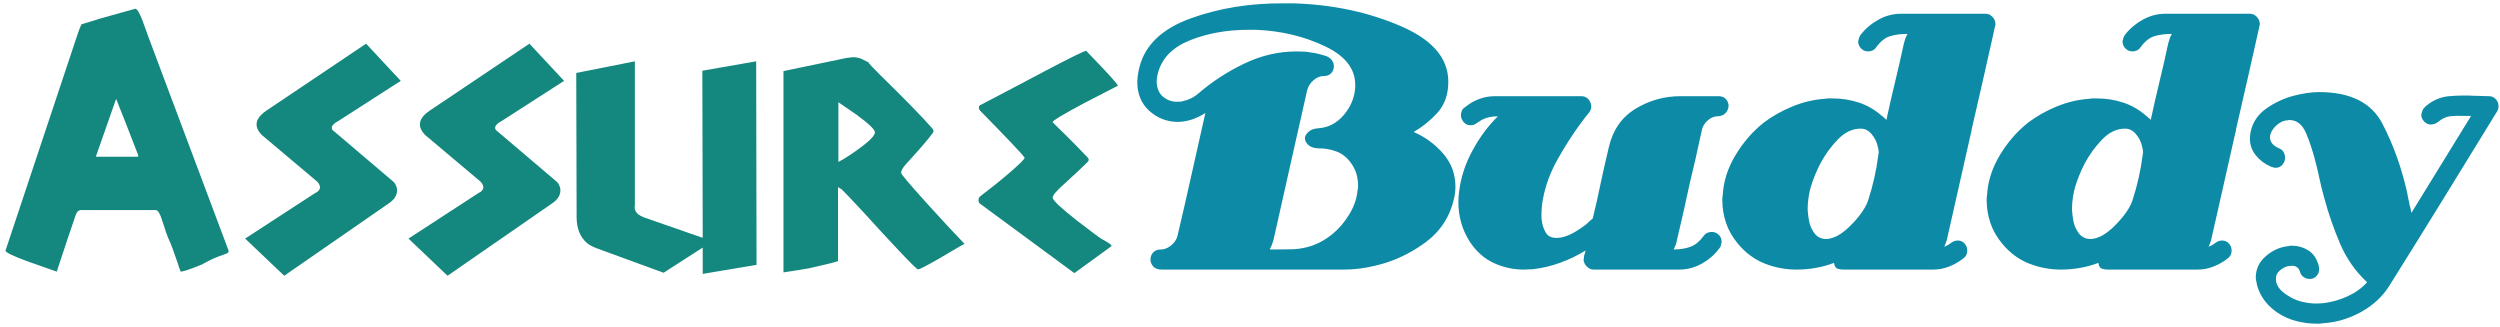
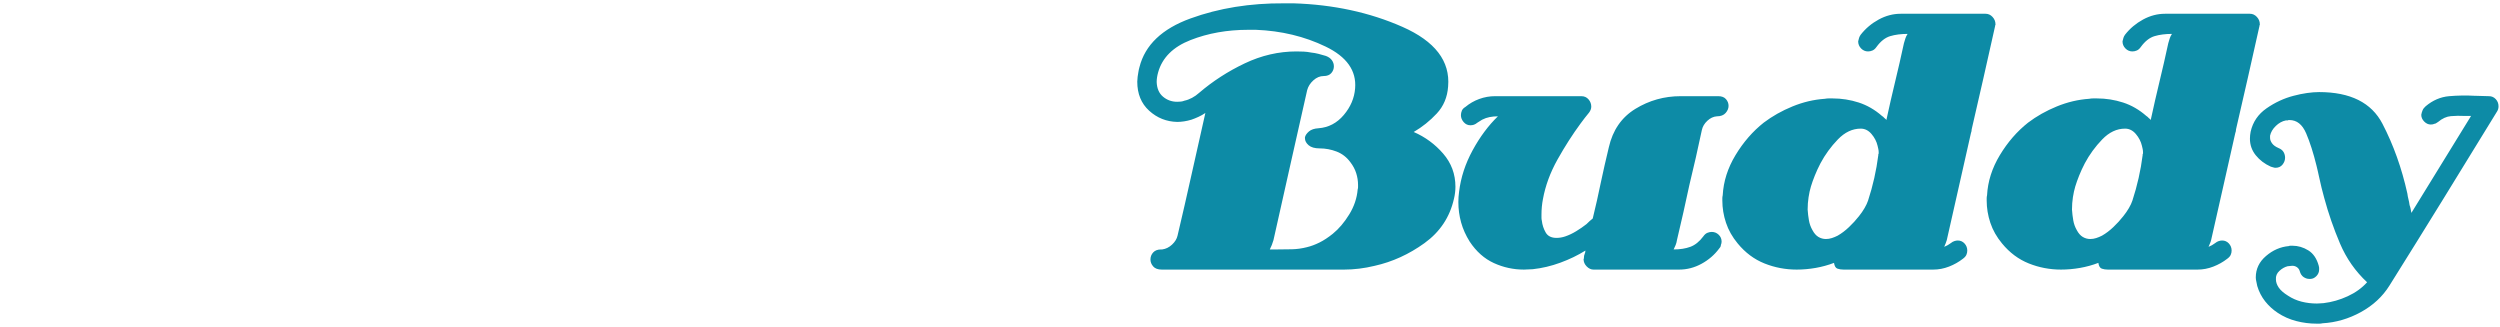
<svg xmlns="http://www.w3.org/2000/svg" width="359" height="47" viewBox="0 0 359 47" fill="none">
  <path d="M208.79 28.538C208.194 31.18 206.783 33.304 204.557 34.911C202.332 36.517 199.94 37.606 197.381 38.177C196.645 38.356 195.909 38.49 195.173 38.579C194.437 38.668 193.718 38.713 193.017 38.713C184.29 38.713 175.562 38.713 166.834 38.713C166.274 38.713 165.862 38.561 165.599 38.258C165.336 37.954 165.205 37.624 165.205 37.267C165.205 36.874 165.336 36.535 165.599 36.249C165.862 35.964 166.239 35.821 166.729 35.821C166.764 35.821 166.8 35.821 166.834 35.821C166.87 35.821 166.887 35.821 166.887 35.821C167.413 35.75 167.886 35.518 168.307 35.125C168.727 34.732 168.99 34.304 169.095 33.84C169.796 30.877 170.471 27.931 171.119 25.004C171.768 22.076 172.425 19.149 173.091 16.222C172.776 16.436 172.442 16.623 172.092 16.784C171.741 16.945 171.409 17.079 171.093 17.186C170.742 17.293 170.392 17.373 170.041 17.427C169.691 17.48 169.358 17.507 169.043 17.507C167.501 17.471 166.16 16.936 165.021 15.9C163.881 14.865 163.312 13.473 163.312 11.723C163.312 11.616 163.321 11.5 163.338 11.375C163.356 11.251 163.364 11.134 163.364 11.027C163.4 10.813 163.434 10.59 163.47 10.358C163.505 10.126 163.557 9.885 163.627 9.635C164.433 6.458 166.878 4.128 170.962 2.647C175.045 1.165 179.523 0.442 184.395 0.478C184.64 0.478 184.877 0.478 185.104 0.478C185.332 0.478 185.551 0.478 185.762 0.478C191.475 0.657 196.68 1.781 201.377 3.852C206.073 5.922 208.264 8.778 207.949 12.42C207.843 13.955 207.3 15.249 206.319 16.302C205.337 17.355 204.233 18.239 203.007 18.953C204.654 19.667 206.065 20.702 207.239 22.059C208.413 23.415 209 25.004 209 26.825C209 27.075 208.983 27.351 208.948 27.655C208.912 27.958 208.86 28.253 208.79 28.538ZM194.595 12.687C194.805 10.153 193.394 8.153 190.362 6.69C187.33 5.226 183.992 4.423 180.347 4.28C180.136 4.28 179.943 4.28 179.768 4.28C179.593 4.28 179.418 4.28 179.242 4.28C176.228 4.28 173.468 4.771 170.962 5.753C168.456 6.734 166.904 8.278 166.309 10.385C166.239 10.635 166.186 10.876 166.151 11.108C166.116 11.34 166.099 11.563 166.099 11.777C166.133 12.705 166.44 13.41 167.018 13.892C167.597 14.374 168.271 14.615 169.043 14.615C169.218 14.615 169.393 14.606 169.569 14.588C169.744 14.571 169.919 14.526 170.094 14.455C170.445 14.383 170.804 14.249 171.172 14.053C171.54 13.857 171.882 13.616 172.197 13.33C174.16 11.652 176.342 10.242 178.743 9.1C181.144 7.957 183.624 7.386 186.182 7.386C186.533 7.386 186.883 7.395 187.234 7.413C187.585 7.431 187.935 7.475 188.286 7.547C188.636 7.582 188.987 7.645 189.337 7.734C189.687 7.823 190.038 7.922 190.388 8.029C190.774 8.171 191.063 8.377 191.256 8.644C191.449 8.912 191.545 9.207 191.545 9.528C191.545 9.885 191.423 10.206 191.177 10.492C190.932 10.777 190.564 10.92 190.073 10.92C189.547 10.92 189.056 11.126 188.601 11.536C188.145 11.947 187.847 12.42 187.707 12.955C186.901 16.525 186.095 20.104 185.288 23.692C184.482 27.28 183.676 30.877 182.87 34.482C182.8 34.732 182.721 34.964 182.634 35.178C182.546 35.393 182.449 35.607 182.344 35.821C182.519 35.821 182.686 35.821 182.844 35.821C183.001 35.821 183.168 35.821 183.343 35.821C184.114 35.821 184.85 35.812 185.551 35.794C186.253 35.776 186.954 35.678 187.655 35.5C188.25 35.357 188.855 35.134 189.468 34.83C190.082 34.527 190.721 34.108 191.387 33.572C192.264 32.858 193.052 31.93 193.753 30.787C194.455 29.645 194.857 28.449 194.963 27.2C194.997 27.092 195.015 26.985 195.015 26.878C195.015 26.771 195.015 26.664 195.015 26.557C195.015 25.986 194.927 25.424 194.752 24.87C194.577 24.317 194.296 23.79 193.911 23.29C193.385 22.576 192.728 22.068 191.94 21.764C191.151 21.461 190.336 21.309 189.495 21.309C188.794 21.309 188.268 21.157 187.917 20.854C187.567 20.55 187.392 20.22 187.392 19.863C187.392 19.827 187.392 19.801 187.392 19.783C187.392 19.765 187.392 19.738 187.392 19.703C187.462 19.417 187.655 19.14 187.97 18.872C188.286 18.605 188.741 18.453 189.337 18.417C190.774 18.31 191.983 17.677 192.965 16.516C193.946 15.356 194.489 14.08 194.595 12.687ZM246.855 35.714C246.189 36.606 245.348 37.329 244.331 37.883C243.315 38.436 242.246 38.713 241.124 38.713C239.091 38.713 237.049 38.713 234.999 38.713C232.949 38.713 230.889 38.713 228.821 38.713C228.471 38.713 228.147 38.561 227.849 38.258C227.55 37.954 227.402 37.606 227.402 37.213C227.402 37.213 227.402 37.205 227.402 37.187C227.402 37.169 227.419 37.142 227.454 37.106C227.454 37.071 227.454 37.044 227.454 37.026C227.454 37.008 227.454 36.981 227.454 36.946C227.454 36.874 227.463 36.794 227.481 36.705C227.498 36.615 227.525 36.535 227.559 36.464C227.595 36.392 227.621 36.312 227.638 36.223C227.656 36.133 227.665 36.053 227.665 35.982C226.578 36.66 225.378 37.24 224.063 37.722C222.749 38.204 221.426 38.517 220.094 38.659C219.883 38.659 219.673 38.668 219.463 38.686C219.252 38.704 219.042 38.713 218.832 38.713C217.325 38.713 215.888 38.4 214.52 37.776C213.154 37.151 211.997 36.125 211.05 34.697C210.49 33.804 210.078 32.885 209.815 31.939C209.552 30.993 209.421 30.02 209.421 29.02C209.421 28.77 209.43 28.52 209.447 28.27C209.465 28.021 209.491 27.771 209.526 27.521C209.771 25.486 210.42 23.505 211.471 21.577C212.523 19.649 213.732 18.025 215.099 16.704C214.679 16.704 214.284 16.739 213.916 16.811C213.548 16.882 213.189 17.007 212.838 17.186C212.733 17.257 212.619 17.328 212.496 17.4C212.374 17.471 212.26 17.543 212.155 17.614C211.98 17.757 211.813 17.855 211.655 17.909C211.497 17.962 211.331 17.989 211.156 17.989C210.77 17.989 210.446 17.837 210.183 17.534C209.92 17.23 209.789 16.9 209.789 16.543C209.789 16.329 209.833 16.115 209.92 15.9C210.008 15.686 210.174 15.508 210.42 15.365C211.016 14.865 211.682 14.481 212.418 14.214C213.154 13.946 213.907 13.812 214.679 13.812C215.519 13.812 216.352 13.812 217.176 13.812C217.999 13.812 218.814 13.812 219.62 13.812C220.848 13.812 222.083 13.812 223.327 13.812C224.571 13.812 225.825 13.812 227.086 13.812C227.507 13.812 227.849 13.964 228.111 14.267C228.374 14.571 228.506 14.919 228.506 15.311C228.506 15.454 228.48 15.597 228.427 15.74C228.374 15.883 228.296 16.025 228.19 16.168C227.98 16.418 227.779 16.668 227.586 16.918C227.393 17.168 227.191 17.436 226.981 17.721C225.825 19.292 224.72 21.015 223.669 22.889C222.617 24.763 221.917 26.664 221.566 28.592C221.496 28.949 221.443 29.315 221.408 29.69C221.373 30.064 221.356 30.448 221.356 30.841C221.356 30.984 221.356 31.127 221.356 31.269C221.356 31.412 221.373 31.555 221.408 31.698C221.478 32.305 221.662 32.867 221.96 33.385C222.258 33.902 222.775 34.161 223.511 34.161C223.721 34.161 223.932 34.143 224.142 34.108C224.352 34.072 224.563 34.018 224.773 33.947C225.299 33.768 225.825 33.519 226.35 33.197C226.876 32.876 227.367 32.537 227.822 32.18C227.963 32.037 228.111 31.894 228.269 31.751C228.427 31.608 228.576 31.483 228.716 31.377C228.926 30.52 229.128 29.663 229.321 28.806C229.513 27.949 229.697 27.092 229.873 26.236C230.048 25.415 230.232 24.576 230.425 23.719C230.618 22.862 230.819 22.005 231.029 21.148C231.59 18.685 232.861 16.846 234.841 15.633C236.821 14.419 238.986 13.812 241.334 13.812C242.246 13.812 243.157 13.812 244.068 13.812C244.98 13.812 245.873 13.812 246.75 13.812C247.24 13.812 247.608 13.955 247.854 14.24C248.099 14.526 248.222 14.847 248.222 15.204C248.222 15.561 248.082 15.9 247.801 16.222C247.521 16.543 247.1 16.704 246.539 16.704C246.049 16.739 245.593 16.954 245.172 17.346C244.752 17.739 244.489 18.185 244.384 18.685C244.103 20.006 243.814 21.327 243.516 22.648C243.218 23.969 242.912 25.272 242.596 26.557C242.316 27.878 242.027 29.199 241.728 30.52C241.431 31.84 241.124 33.161 240.809 34.482C240.773 34.732 240.712 34.964 240.625 35.178C240.537 35.393 240.441 35.607 240.335 35.821C241.247 35.821 242.044 35.696 242.728 35.446C243.411 35.196 244.033 34.697 244.594 33.947C244.769 33.697 244.962 33.527 245.172 33.438C245.382 33.349 245.593 33.304 245.803 33.304C246.189 33.304 246.522 33.438 246.802 33.706C247.082 33.974 247.223 34.304 247.223 34.697C247.223 34.768 247.214 34.848 247.196 34.938C247.179 35.027 247.152 35.107 247.118 35.178C247.118 35.286 247.091 35.384 247.039 35.473C246.986 35.562 246.925 35.643 246.855 35.714ZM286.497 3.745C285.936 6.279 285.375 8.778 284.814 11.242C284.253 13.705 283.693 16.15 283.132 18.578C283.132 18.685 283.123 18.774 283.106 18.846C283.088 18.917 283.062 19.006 283.027 19.113C282.466 21.612 281.897 24.138 281.318 26.691C280.74 29.243 280.152 31.84 279.557 34.482C279.522 34.625 279.469 34.777 279.399 34.938C279.329 35.098 279.259 35.268 279.189 35.446C279.364 35.375 279.53 35.294 279.689 35.205C279.846 35.116 279.995 35.018 280.135 34.911C280.311 34.768 280.486 34.67 280.661 34.616C280.836 34.563 280.994 34.536 281.134 34.536C281.52 34.536 281.844 34.679 282.107 34.964C282.37 35.25 282.501 35.589 282.501 35.982C282.501 36.196 282.457 36.401 282.37 36.598C282.282 36.794 282.115 36.981 281.87 37.16C281.274 37.624 280.608 37.999 279.873 38.284C279.136 38.57 278.383 38.713 277.612 38.713C276.525 38.713 275.447 38.713 274.378 38.713C273.309 38.713 272.249 38.713 271.197 38.713C270.111 38.713 269.033 38.713 267.964 38.713C266.895 38.713 265.817 38.713 264.73 38.713C264.415 38.713 264.126 38.668 263.863 38.579C263.6 38.49 263.434 38.213 263.364 37.749C262.522 38.07 261.646 38.311 260.735 38.472C259.823 38.632 258.912 38.713 258.001 38.713C256.389 38.713 254.846 38.418 253.374 37.829C251.902 37.24 250.623 36.285 249.536 34.964C248.765 34.036 248.204 33.045 247.854 31.992C247.503 30.939 247.328 29.877 247.328 28.806C247.328 28.699 247.328 28.583 247.328 28.458C247.328 28.333 247.345 28.199 247.381 28.056C247.486 26.057 248.099 24.129 249.221 22.273C250.342 20.416 251.692 18.864 253.269 17.614C254.496 16.686 255.872 15.909 257.396 15.285C258.921 14.66 260.472 14.294 262.049 14.187C262.224 14.151 262.408 14.133 262.601 14.133C262.794 14.133 262.978 14.133 263.153 14.133C264.45 14.133 265.703 14.33 266.912 14.722C268.121 15.115 269.235 15.758 270.251 16.65C270.321 16.686 270.382 16.73 270.435 16.784C270.488 16.838 270.531 16.882 270.566 16.918C270.636 16.989 270.698 17.043 270.75 17.079C270.803 17.114 270.847 17.168 270.882 17.239C271.092 16.24 271.303 15.293 271.513 14.401C271.723 13.509 271.934 12.616 272.144 11.723C272.354 10.831 272.564 9.939 272.774 9.046C272.985 8.153 273.195 7.207 273.405 6.208C273.475 5.958 273.545 5.726 273.616 5.512C273.686 5.298 273.791 5.083 273.931 4.869C272.985 4.869 272.152 4.976 271.434 5.19C270.715 5.405 270.058 5.922 269.462 6.743C269.287 6.993 269.094 7.163 268.884 7.252C268.674 7.341 268.463 7.386 268.253 7.386C267.867 7.386 267.535 7.243 267.254 6.958C266.974 6.672 266.834 6.333 266.834 5.94C266.868 5.762 266.912 5.592 266.965 5.431C267.018 5.271 267.096 5.119 267.202 4.976C267.903 4.084 268.761 3.361 269.778 2.807C270.794 2.254 271.846 1.977 272.932 1.977C273.949 1.977 274.965 1.977 275.982 1.977C276.998 1.977 278.014 1.977 279.031 1.977C280.048 1.977 281.064 1.977 282.081 1.977C283.097 1.977 284.113 1.977 285.13 1.977C285.515 1.977 285.849 2.129 286.129 2.433C286.409 2.736 286.55 3.084 286.55 3.477C286.55 3.477 286.55 3.486 286.55 3.504C286.55 3.521 286.55 3.548 286.55 3.584C286.514 3.62 286.497 3.646 286.497 3.664C286.497 3.682 286.497 3.709 286.497 3.745ZM269.725 22.273C269.725 22.237 269.725 22.201 269.725 22.166C269.725 22.13 269.743 22.094 269.778 22.059C269.778 22.023 269.778 21.987 269.778 21.952C269.778 21.916 269.778 21.88 269.778 21.845C269.778 21.702 269.76 21.55 269.725 21.389C269.69 21.229 269.655 21.077 269.62 20.934C269.48 20.327 269.191 19.765 268.752 19.247C268.314 18.73 267.797 18.471 267.202 18.471C266.01 18.471 264.914 18.988 263.915 20.024C262.917 21.059 262.084 22.201 261.418 23.451C261.103 24.058 260.831 24.647 260.604 25.218C260.375 25.789 260.191 26.307 260.051 26.771C259.911 27.235 259.797 27.753 259.71 28.324C259.622 28.895 259.578 29.484 259.578 30.091C259.613 30.627 259.674 31.144 259.762 31.644C259.85 32.144 260.016 32.608 260.261 33.036C260.507 33.501 260.796 33.831 261.129 34.027C261.462 34.224 261.821 34.322 262.207 34.322C262.488 34.322 262.767 34.277 263.048 34.188C263.328 34.099 263.609 33.983 263.889 33.84C264.45 33.519 264.993 33.108 265.519 32.608C266.045 32.108 266.518 31.591 266.939 31.055C267.254 30.662 267.526 30.27 267.753 29.877C267.981 29.484 268.148 29.127 268.253 28.806C268.604 27.735 268.902 26.655 269.147 25.566C269.392 24.477 269.585 23.38 269.725 22.273ZM324.457 3.745C323.896 6.279 323.335 8.778 322.774 11.242C322.213 13.705 321.652 16.15 321.092 18.578C321.092 18.685 321.083 18.774 321.066 18.846C321.048 18.917 321.021 19.006 320.986 19.113C320.426 21.612 319.856 24.138 319.278 26.691C318.699 29.243 318.113 31.84 317.516 34.482C317.482 34.625 317.429 34.777 317.359 34.938C317.289 35.098 317.219 35.268 317.148 35.446C317.324 35.375 317.49 35.294 317.648 35.205C317.806 35.116 317.954 35.018 318.095 34.911C318.27 34.768 318.445 34.67 318.621 34.616C318.796 34.563 318.953 34.536 319.094 34.536C319.479 34.536 319.804 34.679 320.067 34.964C320.329 35.25 320.461 35.589 320.461 35.982C320.461 36.196 320.417 36.401 320.329 36.598C320.242 36.794 320.075 36.981 319.83 37.16C319.234 37.624 318.568 37.999 317.832 38.284C317.096 38.57 316.343 38.713 315.571 38.713C314.484 38.713 313.407 38.713 312.338 38.713C311.268 38.713 310.208 38.713 309.157 38.713C308.07 38.713 306.992 38.713 305.923 38.713C304.854 38.713 303.776 38.713 302.69 38.713C302.375 38.713 302.085 38.668 301.822 38.579C301.56 38.49 301.393 38.213 301.323 37.749C300.482 38.07 299.606 38.311 298.694 38.472C297.783 38.632 296.872 38.713 295.96 38.713C294.348 38.713 292.806 38.418 291.334 37.829C289.862 37.24 288.582 36.285 287.496 34.964C286.725 34.036 286.164 33.045 285.813 31.992C285.463 30.939 285.288 29.877 285.288 28.806C285.288 28.699 285.288 28.583 285.288 28.458C285.288 28.333 285.305 28.199 285.34 28.056C285.445 26.057 286.059 24.129 287.181 22.273C288.302 20.416 289.651 18.864 291.229 17.614C292.455 16.686 293.831 15.909 295.356 15.285C296.881 14.66 298.431 14.294 300.009 14.187C300.184 14.151 300.368 14.133 300.561 14.133C300.753 14.133 300.937 14.133 301.113 14.133C302.41 14.133 303.663 14.33 304.872 14.722C306.081 15.115 307.194 15.758 308.211 16.65C308.281 16.686 308.342 16.73 308.395 16.784C308.447 16.838 308.491 16.882 308.526 16.918C308.596 16.989 308.658 17.043 308.71 17.079C308.762 17.114 308.806 17.168 308.842 17.239C309.052 16.24 309.262 15.293 309.473 14.401C309.683 13.509 309.893 12.616 310.103 11.723C310.314 10.831 310.524 9.939 310.734 9.046C310.944 8.153 311.155 7.207 311.365 6.208C311.435 5.958 311.505 5.726 311.575 5.512C311.645 5.298 311.751 5.083 311.891 4.869C310.944 4.869 310.112 4.976 309.393 5.19C308.675 5.405 308.018 5.922 307.422 6.743C307.247 6.993 307.054 7.163 306.844 7.252C306.633 7.341 306.423 7.386 306.213 7.386C305.827 7.386 305.494 7.243 305.214 6.958C304.933 6.672 304.793 6.333 304.793 5.94C304.828 5.762 304.872 5.592 304.925 5.431C304.977 5.271 305.056 5.119 305.161 4.976C305.862 4.084 306.721 3.361 307.737 2.807C308.754 2.254 309.805 1.977 310.892 1.977C311.908 1.977 312.925 1.977 313.941 1.977C314.958 1.977 315.974 1.977 316.991 1.977C318.007 1.977 319.023 1.977 320.04 1.977C321.057 1.977 322.073 1.977 323.09 1.977C323.475 1.977 323.808 2.129 324.089 2.433C324.369 2.736 324.509 3.084 324.509 3.477C324.509 3.477 324.509 3.486 324.509 3.504C324.509 3.521 324.509 3.548 324.509 3.584C324.474 3.62 324.457 3.646 324.457 3.664C324.457 3.682 324.457 3.709 324.457 3.745ZM307.685 22.273C307.685 22.237 307.685 22.201 307.685 22.166C307.685 22.13 307.702 22.094 307.737 22.059C307.737 22.023 307.737 21.987 307.737 21.952C307.737 21.916 307.737 21.88 307.737 21.845C307.737 21.702 307.72 21.55 307.685 21.389C307.65 21.229 307.614 21.077 307.58 20.934C307.439 20.327 307.15 19.765 306.712 19.247C306.274 18.73 305.757 18.471 305.161 18.471C303.969 18.471 302.874 18.988 301.875 20.024C300.876 21.059 300.044 22.201 299.378 23.451C299.062 24.058 298.791 24.647 298.563 25.218C298.335 25.789 298.151 26.307 298.011 26.771C297.871 27.235 297.757 27.753 297.669 28.324C297.582 28.895 297.537 29.484 297.537 30.091C297.573 30.627 297.634 31.144 297.722 31.644C297.809 32.144 297.976 32.608 298.221 33.036C298.467 33.501 298.756 33.831 299.089 34.027C299.421 34.224 299.781 34.322 300.166 34.322C300.447 34.322 300.727 34.277 301.008 34.188C301.288 34.099 301.568 33.983 301.849 33.84C302.41 33.519 302.953 33.108 303.479 32.608C304.005 32.108 304.478 31.591 304.898 31.055C305.214 30.662 305.485 30.27 305.713 29.877C305.941 29.484 306.107 29.127 306.213 28.806C306.563 27.735 306.861 26.655 307.106 25.566C307.352 24.477 307.545 23.38 307.685 22.273ZM358.578 16.008C356.02 20.184 353.452 24.361 350.876 28.538C348.3 32.715 345.715 36.874 343.121 41.015C342.139 42.586 340.773 43.854 339.02 44.818C337.268 45.781 335.427 46.317 333.499 46.424C333.36 46.46 333.219 46.477 333.079 46.477C332.939 46.477 332.799 46.477 332.659 46.477C331.677 46.477 330.704 46.353 329.74 46.103C328.776 45.853 327.891 45.46 327.085 44.925C326.384 44.461 325.78 43.907 325.271 43.265C324.763 42.622 324.386 41.89 324.141 41.069C324.106 40.855 324.062 40.641 324.009 40.426C323.957 40.212 323.931 40.016 323.931 39.837C323.931 38.623 324.421 37.597 325.403 36.758C326.384 35.919 327.471 35.446 328.662 35.339C328.733 35.303 328.812 35.286 328.899 35.286C328.987 35.286 329.083 35.286 329.188 35.286C329.994 35.286 330.757 35.509 331.475 35.955C332.194 36.401 332.693 37.142 332.974 38.177C332.974 38.213 332.983 38.258 333 38.311C333.017 38.365 333.026 38.409 333.026 38.445C333.026 38.481 333.026 38.525 333.026 38.579C333.026 38.632 333.026 38.677 333.026 38.713C333.026 39.07 332.895 39.382 332.632 39.65C332.369 39.918 332.08 40.051 331.765 40.051C331.729 40.051 331.703 40.051 331.685 40.051C331.668 40.051 331.642 40.051 331.607 40.051C331.326 40.051 331.055 39.962 330.792 39.784C330.529 39.605 330.345 39.32 330.24 38.927C330.169 38.677 330.021 38.481 329.793 38.338C329.565 38.195 329.311 38.142 329.03 38.177C328.96 38.177 328.882 38.186 328.794 38.204C328.706 38.222 328.61 38.231 328.505 38.231C328.084 38.338 327.69 38.561 327.322 38.9C326.954 39.239 326.787 39.641 326.822 40.105C326.822 40.498 326.954 40.89 327.217 41.283C327.48 41.676 327.927 42.069 328.558 42.461C329.153 42.854 329.802 43.14 330.503 43.318C331.204 43.497 331.94 43.586 332.711 43.586C332.886 43.586 333.053 43.577 333.21 43.559C333.368 43.541 333.517 43.532 333.657 43.532C334.849 43.389 336.006 43.059 337.127 42.542C338.249 42.024 339.177 41.355 339.914 40.533C338.231 38.963 336.935 37.106 336.023 34.964C335.112 32.822 334.358 30.645 333.762 28.431C333.622 27.931 333.491 27.432 333.368 26.932C333.245 26.432 333.131 25.932 333.026 25.432C332.956 25.147 332.895 24.87 332.842 24.602C332.79 24.334 332.728 24.076 332.659 23.826C332.203 21.969 331.703 20.408 331.16 19.14C330.616 17.873 329.819 17.239 328.768 17.239C328.733 17.239 328.706 17.239 328.689 17.239C328.671 17.239 328.645 17.239 328.61 17.239C328.575 17.275 328.54 17.293 328.505 17.293C328.469 17.293 328.435 17.293 328.399 17.293C328.365 17.293 328.338 17.293 328.321 17.293C328.303 17.293 328.277 17.293 328.242 17.293C327.716 17.4 327.234 17.668 326.796 18.096C326.358 18.524 326.086 18.988 325.981 19.488C325.981 19.56 325.981 19.622 325.981 19.676C325.981 19.729 325.981 19.774 325.981 19.81C325.981 20.059 326.077 20.318 326.27 20.586C326.463 20.854 326.77 21.077 327.19 21.255C327.541 21.398 327.786 21.595 327.927 21.845C328.067 22.094 328.137 22.362 328.137 22.648C328.137 23.005 328.014 23.335 327.769 23.639C327.523 23.942 327.19 24.094 326.77 24.094C326.665 24.094 326.56 24.076 326.454 24.04C326.349 24.004 326.227 23.969 326.086 23.933C325.21 23.54 324.491 22.996 323.931 22.3C323.37 21.604 323.09 20.809 323.09 19.917C323.09 19.738 323.098 19.569 323.116 19.408C323.133 19.247 323.16 19.078 323.195 18.899C323.51 17.507 324.273 16.391 325.482 15.552C326.691 14.713 327.979 14.115 329.346 13.758C330.012 13.58 330.66 13.446 331.291 13.357C331.922 13.268 332.5 13.223 333.026 13.223C337.513 13.223 340.545 14.74 342.122 17.775C343.699 20.809 344.891 24.147 345.697 27.789C345.732 28.074 345.785 28.351 345.855 28.619C345.925 28.886 345.977 29.163 346.013 29.449C346.083 29.627 346.135 29.815 346.17 30.011C346.205 30.207 346.24 30.395 346.276 30.573C349.132 25.932 351.989 21.291 354.845 16.65C354.705 16.65 354.556 16.65 354.399 16.65C354.24 16.65 354.092 16.65 353.952 16.65C353.251 16.614 352.585 16.623 351.953 16.677C351.323 16.73 350.709 17.007 350.114 17.507C350.008 17.578 349.912 17.641 349.824 17.694C349.737 17.748 349.658 17.775 349.588 17.775C349.517 17.81 349.439 17.837 349.351 17.855C349.263 17.873 349.167 17.882 349.062 17.882C348.711 17.882 348.396 17.739 348.116 17.453C347.835 17.168 347.695 16.846 347.695 16.489C347.73 16.275 347.791 16.061 347.879 15.847C347.967 15.633 348.116 15.436 348.326 15.258C349.342 14.401 350.464 13.919 351.691 13.812C352.917 13.705 354.162 13.687 355.423 13.758C355.423 13.758 355.441 13.758 355.476 13.758C355.511 13.758 355.529 13.758 355.529 13.758C355.844 13.758 356.16 13.767 356.475 13.785C356.791 13.803 357.106 13.812 357.422 13.812C357.807 13.812 358.131 13.955 358.394 14.24C358.657 14.526 358.788 14.865 358.788 15.258C358.788 15.401 358.771 15.534 358.736 15.659C358.701 15.784 358.648 15.9 358.578 16.008Z" fill="#0D8BA6" />
-   <path d="M8.149 39.005C8.661 37.459 9.173 35.913 9.684 34.367C10.32 32.498 10.717 31.33 10.876 30.862C11.034 30.395 11.308 30.161 11.696 30.161C15.244 30.161 18.791 30.161 22.338 30.161C22.656 30.161 22.956 30.611 23.238 31.509C23.733 33.091 24.086 34.089 24.297 34.502C24.509 34.916 24.933 36.057 25.568 37.927C25.639 38.178 25.762 38.538 25.939 39.005C26.292 39.005 27.174 38.718 28.586 38.142C28.833 38.071 29.168 37.909 29.592 37.657C30.369 37.226 31.251 36.848 32.239 36.525C32.698 36.381 32.892 36.201 32.822 35.985C28.992 25.775 25.162 15.565 21.332 5.355C20.803 3.917 20.503 3.09 20.432 2.874C20.009 1.796 19.674 1.257 19.426 1.257C17.75 1.724 16.073 2.191 14.397 2.659C13.514 2.946 12.632 3.216 11.749 3.468C11.643 3.504 11.343 4.276 10.849 5.786C7.496 15.853 4.143 25.919 0.79 35.985C0.79 36.237 1.813 36.74 3.86 37.495C4.602 37.747 6.031 38.25 8.149 39.005ZM16.673 14.199C17.344 15.853 18.067 17.686 18.844 19.7C19.373 21.03 19.709 21.892 19.85 22.288C19.85 22.36 19.85 22.432 19.85 22.504C17.82 22.504 15.791 22.504 13.761 22.504C14.732 19.735 15.703 16.967 16.673 14.199ZM57.547 11.611C55.888 9.831 54.229 8.051 52.57 6.272C47.805 9.471 43.04 12.671 38.275 15.871C37.957 16.086 37.728 16.266 37.587 16.41C37.093 16.877 36.846 17.363 36.846 17.866C36.846 18.369 37.093 18.873 37.587 19.376C40.234 21.605 42.881 23.834 45.529 26.063C45.811 26.35 45.952 26.638 45.952 26.926C45.952 27.141 45.811 27.357 45.529 27.573C45.493 27.609 45.423 27.645 45.317 27.681C41.946 29.874 38.575 32.067 35.204 34.26C37.075 36.039 38.946 37.819 40.816 39.599C45.776 36.165 50.735 32.732 55.694 29.299C56.188 28.975 56.532 28.651 56.726 28.328C56.921 28.004 57.018 27.681 57.018 27.357C57.018 26.998 56.912 26.656 56.7 26.332C56.629 26.225 56.506 26.099 56.33 25.955C53.559 23.6 50.788 21.245 48.017 18.891C47.77 18.747 47.646 18.567 47.646 18.351C47.646 18.136 47.788 17.92 48.07 17.704C48.141 17.632 48.282 17.543 48.493 17.435C51.512 15.493 54.529 13.552 57.547 11.611ZM81.002 11.611C79.343 9.831 77.684 8.051 76.025 6.272C71.26 9.471 66.495 12.671 61.73 15.871C61.412 16.086 61.183 16.266 61.042 16.41C60.547 16.877 60.3 17.363 60.3 17.866C60.3 18.369 60.547 18.873 61.042 19.376C63.689 21.605 66.336 23.834 68.983 26.063C69.266 26.35 69.407 26.638 69.407 26.926C69.407 27.141 69.266 27.357 68.983 27.573C68.948 27.609 68.877 27.645 68.771 27.681C65.401 29.874 62.03 32.067 58.659 34.26C60.529 36.039 62.401 37.819 64.271 39.599C69.23 36.165 74.189 32.732 79.149 29.299C79.643 28.975 79.987 28.651 80.181 28.328C80.375 28.004 80.473 27.681 80.473 27.357C80.473 26.998 80.367 26.656 80.155 26.332C80.084 26.225 79.961 26.099 79.784 25.955C77.013 23.6 74.243 21.245 71.472 18.891C71.225 18.747 71.101 18.567 71.101 18.351C71.101 18.136 71.243 17.92 71.525 17.704C71.596 17.632 71.737 17.543 71.948 17.435C74.966 15.493 77.984 13.552 81.002 11.611ZM108.587 8.806C106.01 9.256 103.433 9.705 100.856 10.155C100.874 18.154 100.892 26.153 100.91 34.152C98.068 33.163 95.227 32.175 92.385 31.186C92.068 31.042 91.838 30.916 91.697 30.808C91.238 30.449 91.062 30 91.167 29.46C91.167 22.576 91.167 15.691 91.167 8.806C88.362 9.364 85.555 9.921 82.749 10.478C82.767 17.381 82.785 24.283 82.802 31.186C82.802 32.768 83.278 33.99 84.232 34.853C84.549 35.141 85.044 35.41 85.714 35.662C88.908 36.83 92.103 37.999 95.297 39.167C97.168 37.963 99.039 36.758 100.91 35.554C100.91 36.812 100.91 38.071 100.91 39.329C103.486 38.897 106.063 38.466 108.639 38.035C108.622 28.292 108.604 18.549 108.587 8.806ZM137.813 35.392C138.042 35.266 138.271 35.141 138.501 35.015C136.806 33.253 134.988 31.294 133.047 29.137C130.612 26.44 129.394 25.002 129.394 24.823C129.394 24.499 129.641 24.068 130.135 23.528C132.077 21.407 133.33 19.951 133.895 19.16C134.106 18.945 134.106 18.711 133.895 18.459C132.447 16.805 129.977 14.271 126.482 10.855C125.282 9.669 124.682 9.022 124.682 8.914C124.611 8.914 124.364 8.797 123.94 8.564C123.517 8.33 123.023 8.213 122.458 8.213C122.352 8.213 122.053 8.249 121.558 8.321C118.54 8.95 115.522 9.579 112.505 10.208C112.505 19.843 112.505 29.478 112.505 39.113C113.74 38.933 114.975 38.736 116.211 38.52C118.611 37.981 119.988 37.639 120.341 37.495C120.341 33.954 120.341 30.413 120.341 26.872C120.517 26.98 120.693 27.087 120.87 27.195C121.152 27.447 122.229 28.579 124.1 30.593C125.723 32.39 127.382 34.188 129.077 35.985C130.771 37.783 131.688 38.682 131.83 38.682C132.042 38.682 132.994 38.196 134.689 37.226C135.712 36.614 136.754 36.003 137.813 35.392ZM125.635 18.998C125.635 19.394 125.105 20.005 124.046 20.832C122.635 21.91 121.417 22.719 120.393 23.259C120.393 20.401 120.393 17.543 120.393 14.684C121.558 15.475 122.423 16.069 122.988 16.464C124.752 17.758 125.635 18.603 125.635 18.998ZM160.526 12.312C160.526 12.168 159.767 11.287 158.25 9.669C157.755 9.166 156.996 8.375 155.973 7.296C155.726 7.296 153.819 8.231 150.254 10.101C147.078 11.79 143.901 13.462 140.724 15.116C140.618 15.188 140.566 15.296 140.566 15.439C140.566 15.619 140.618 15.763 140.724 15.871C142.631 17.812 144.078 19.304 145.066 20.347C146.442 21.785 147.131 22.558 147.131 22.666C147.131 22.845 146.425 23.546 145.013 24.769C143.813 25.811 142.384 26.962 140.724 28.22C140.583 28.364 140.513 28.544 140.513 28.759C140.513 28.975 140.583 29.137 140.724 29.244C145.242 32.57 149.76 35.895 154.278 39.221C156.061 37.927 157.843 36.633 159.626 35.338C159.626 35.194 159.343 34.961 158.779 34.637C158.708 34.601 158.514 34.493 158.196 34.314C157.879 34.134 156.696 33.253 154.649 31.671C152.319 29.838 151.155 28.741 151.155 28.382C151.155 28.058 151.702 27.411 152.796 26.44C154.49 24.895 155.62 23.834 156.185 23.259C156.396 23.043 156.396 22.827 156.185 22.611C154.878 21.245 153.731 20.077 152.743 19.106C152.319 18.711 151.79 18.189 151.155 17.543C151.155 17.327 152.708 16.392 155.814 14.738C156.837 14.199 158.408 13.39 160.526 12.312Z" fill="#14887E" />
</svg>